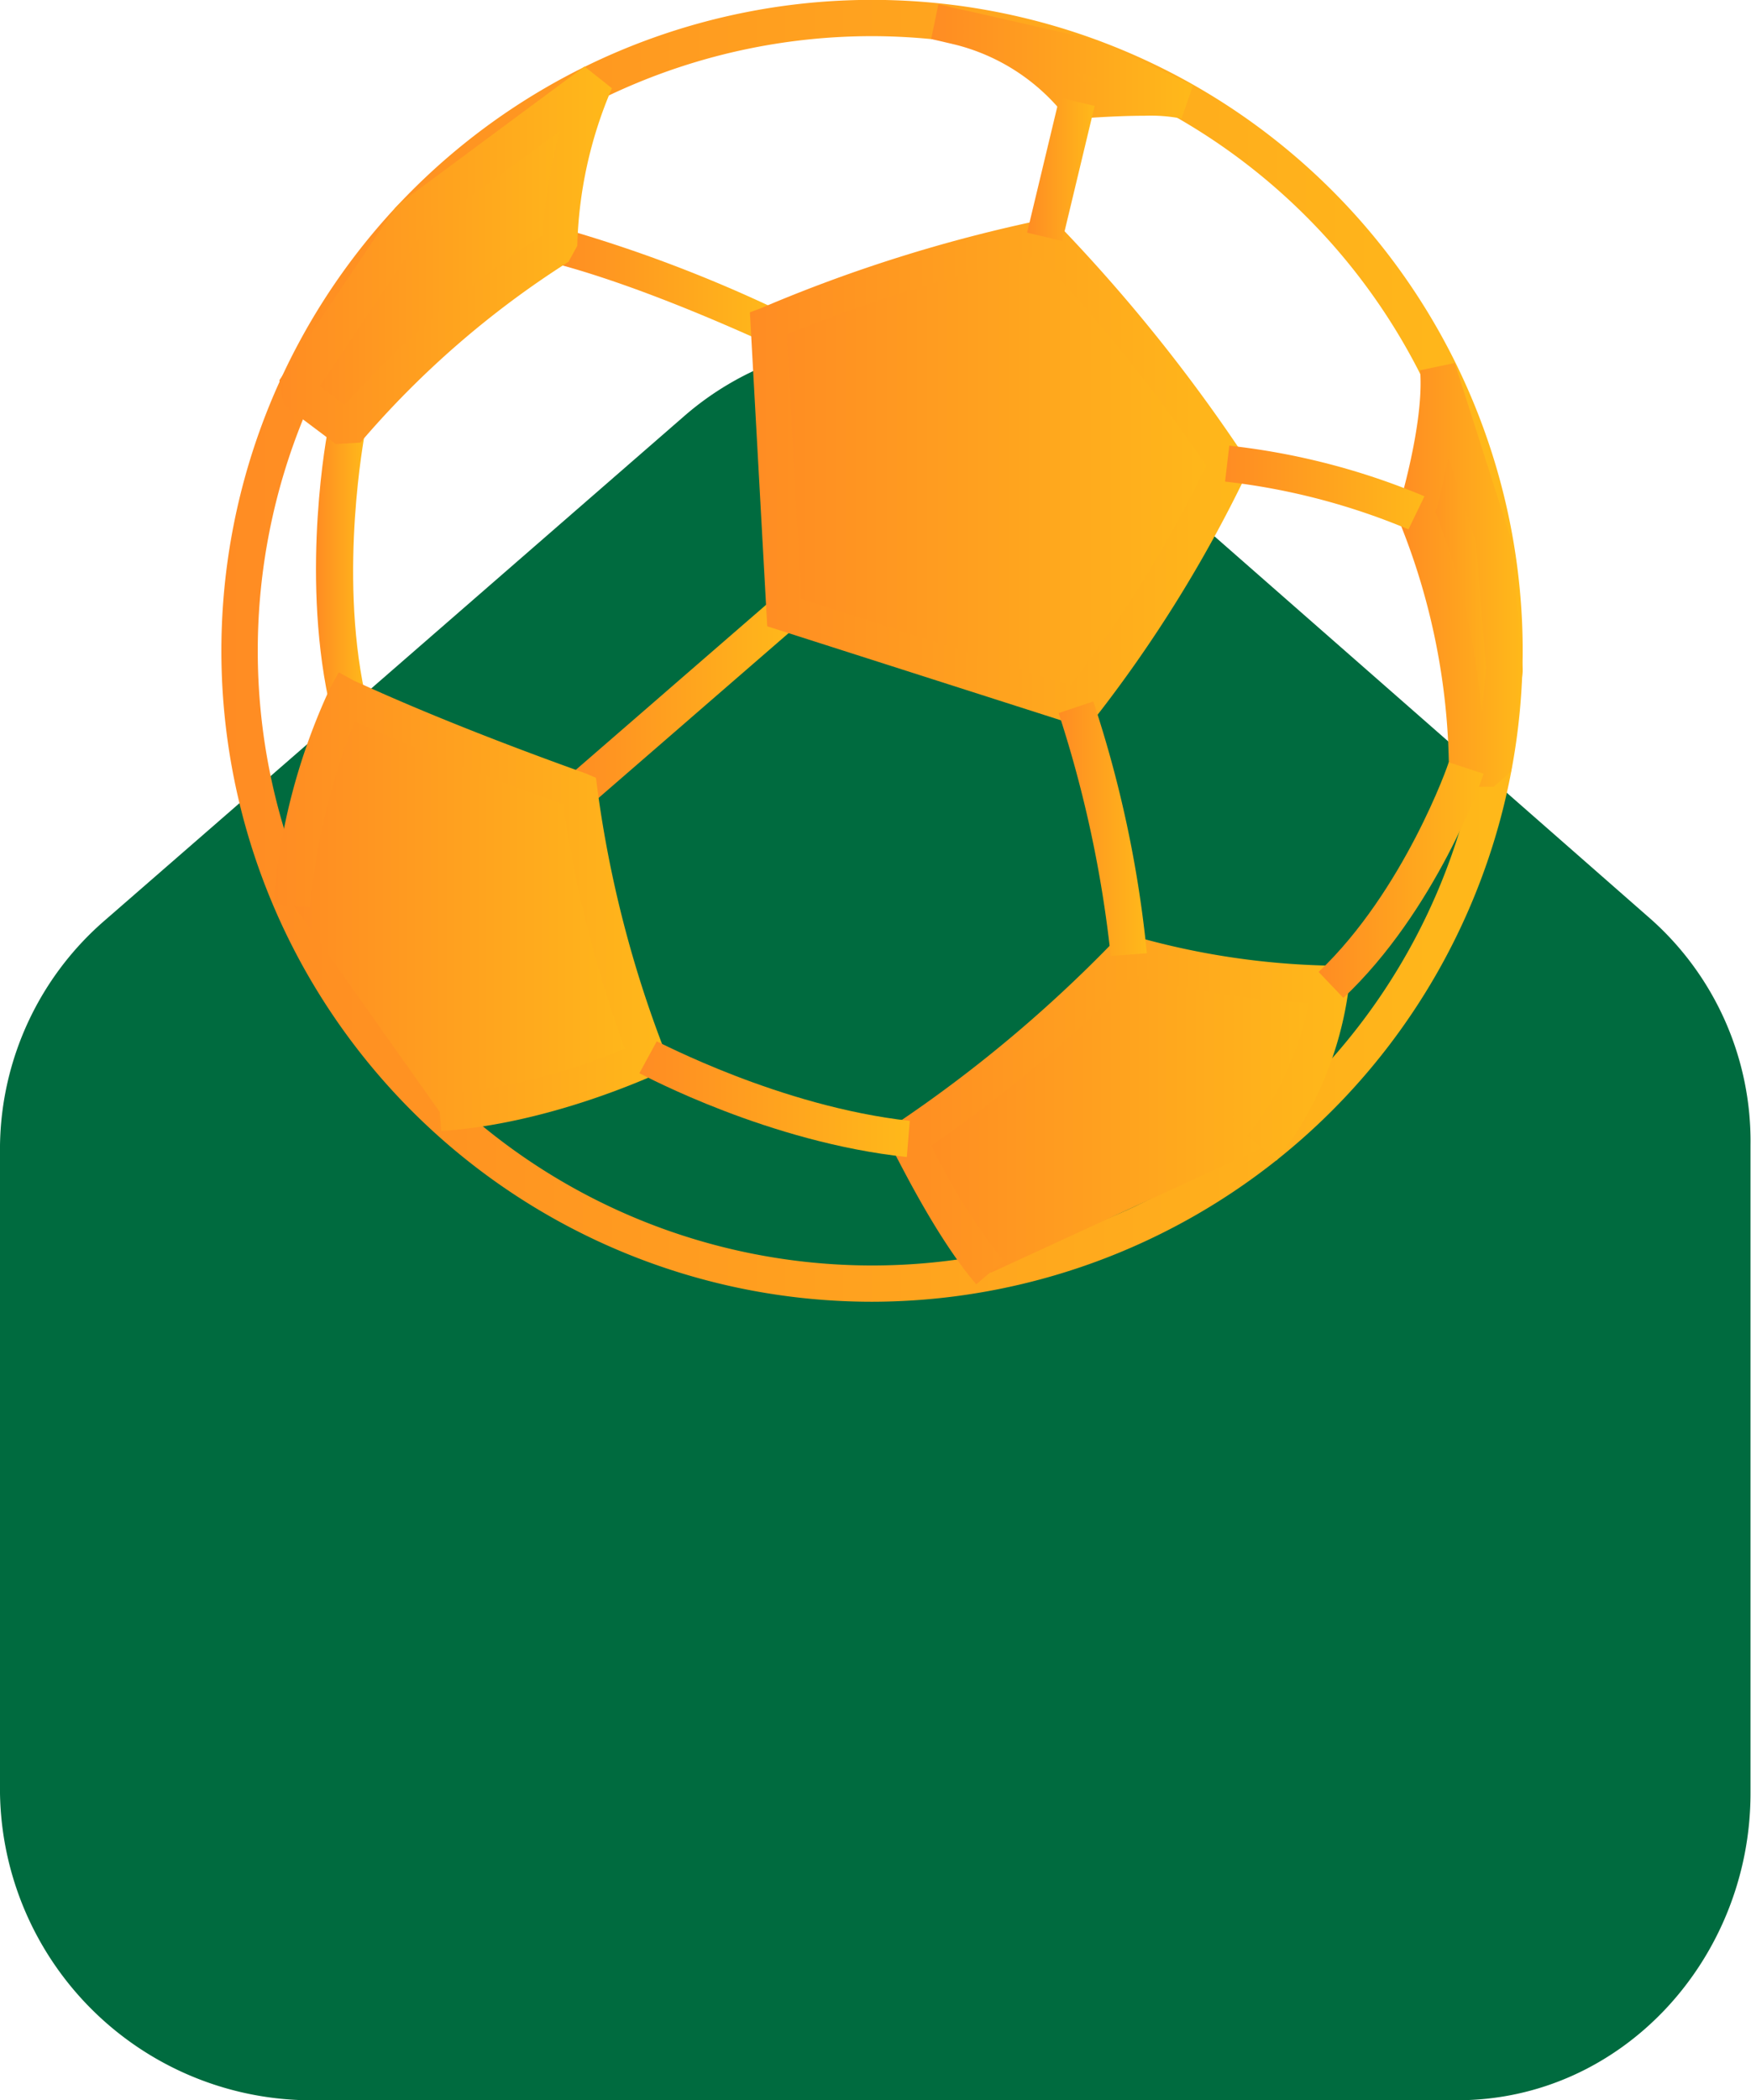
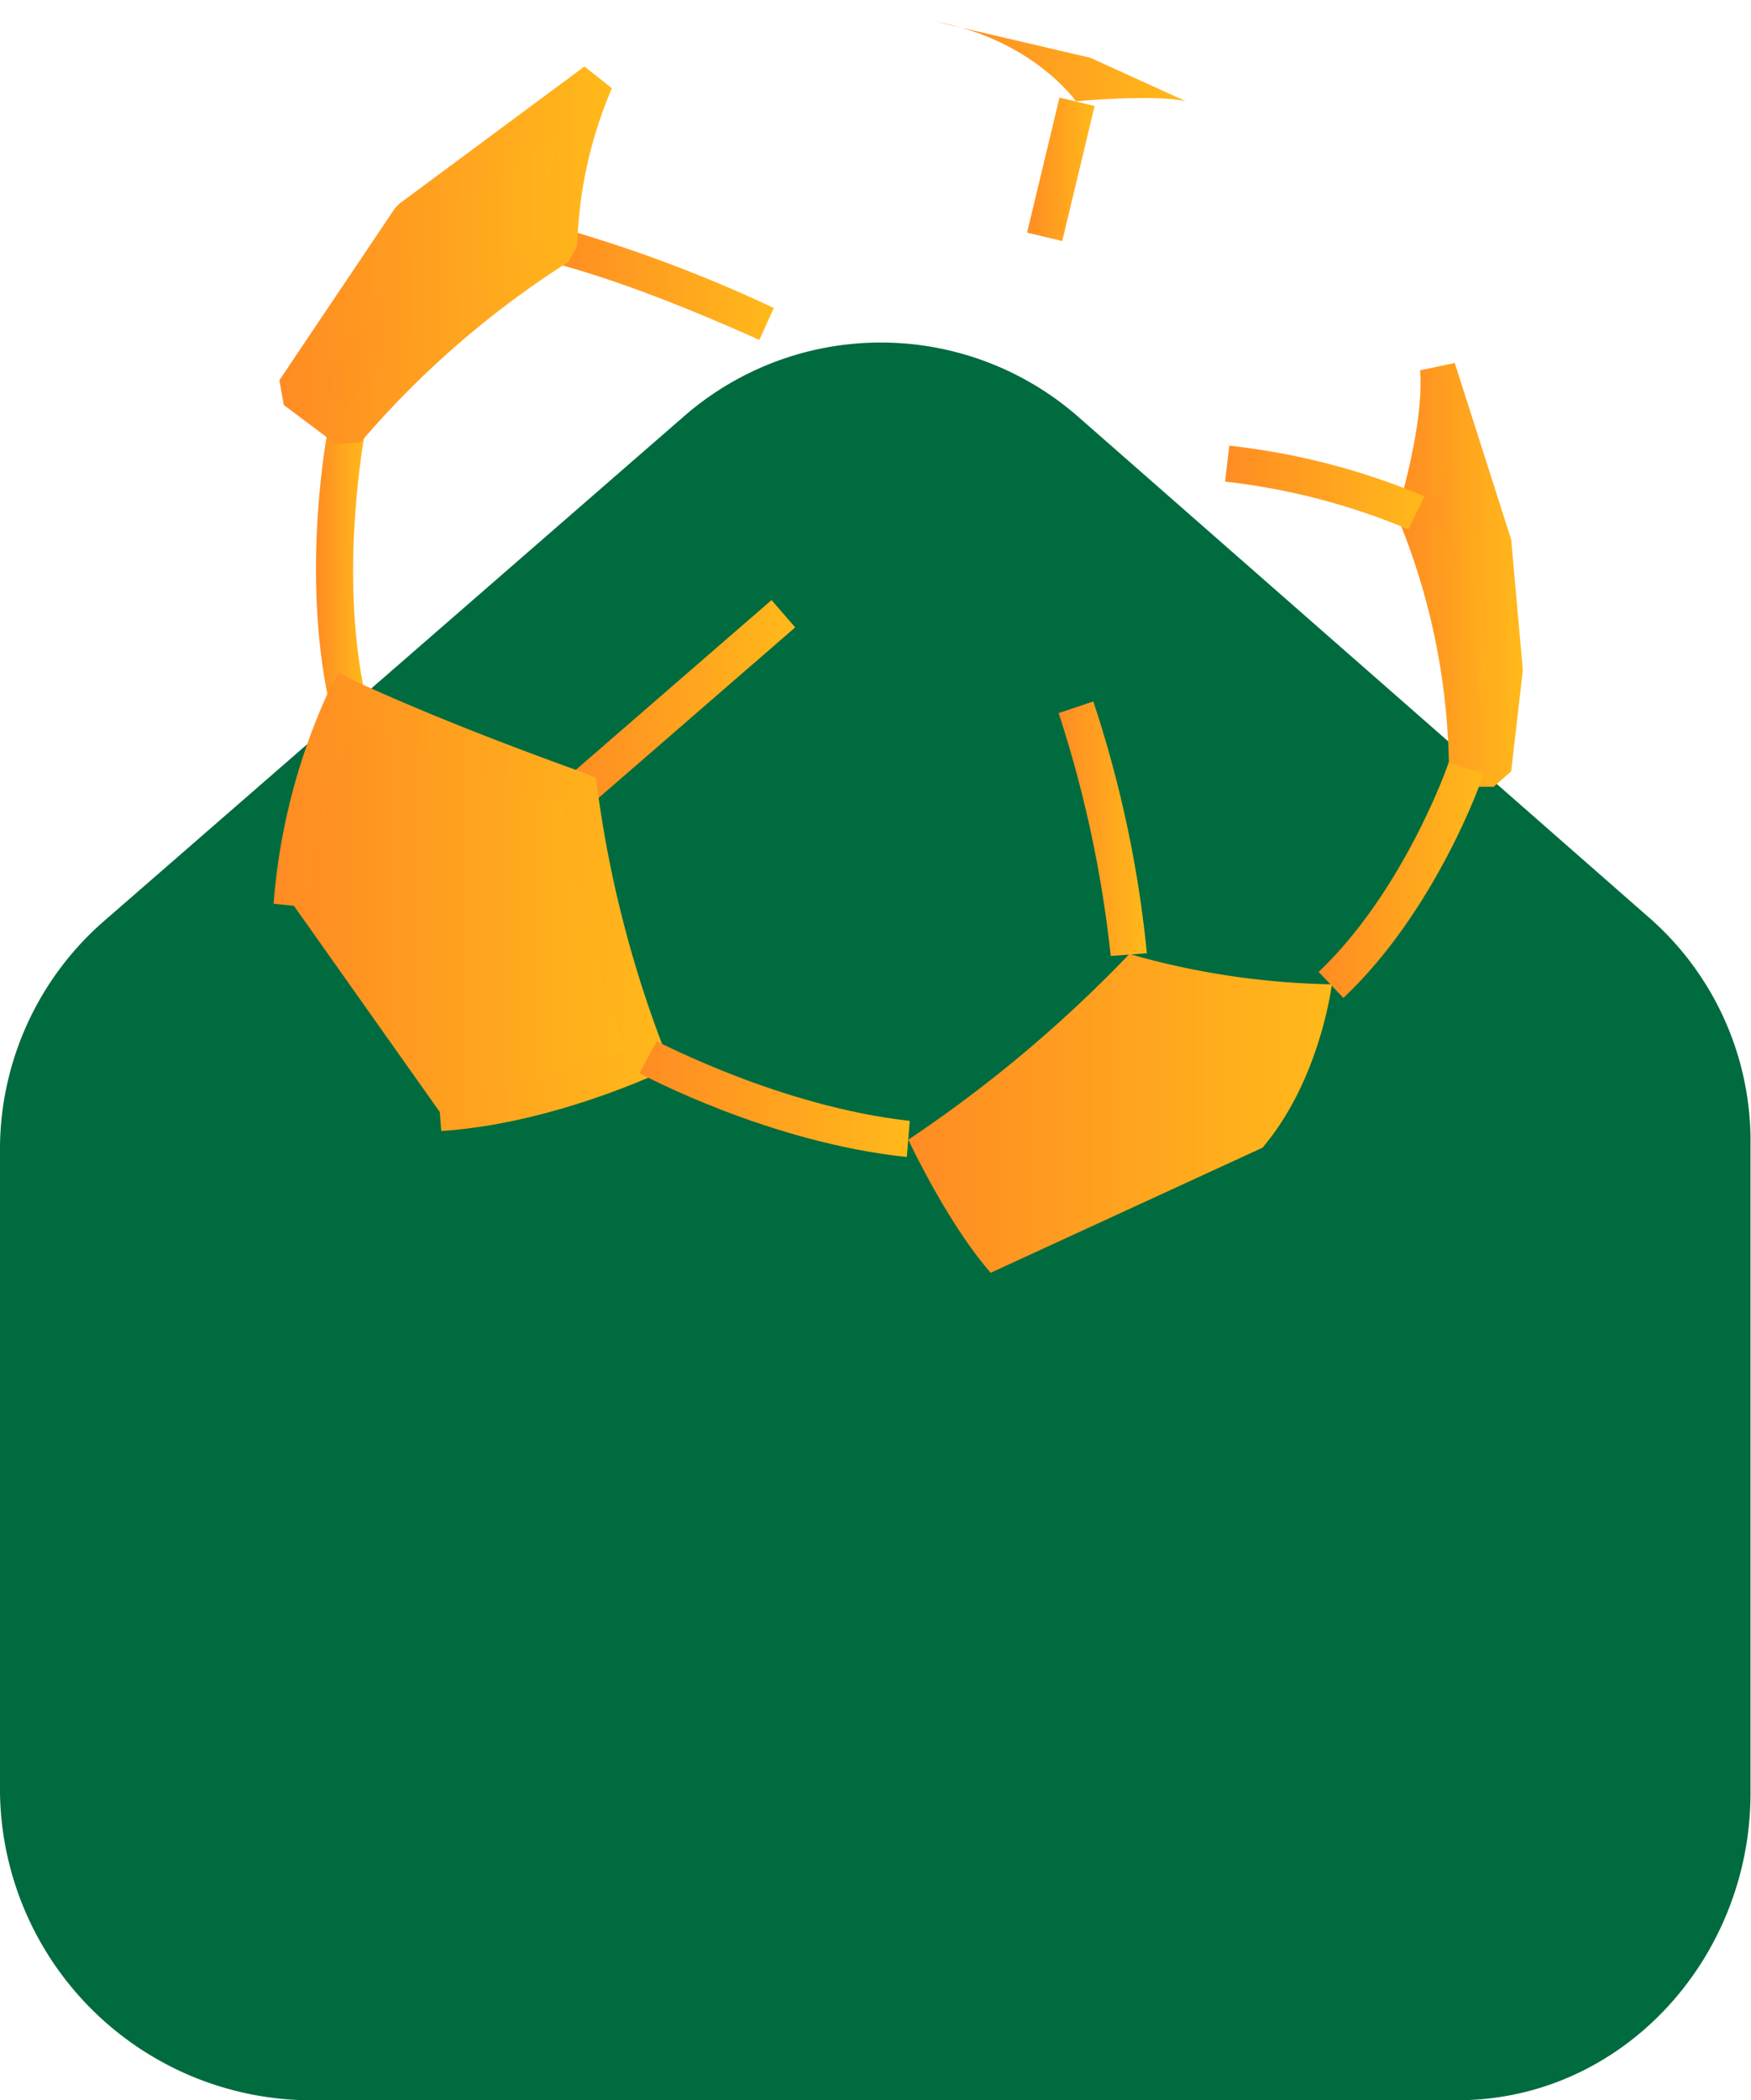
<svg xmlns="http://www.w3.org/2000/svg" xmlns:xlink="http://www.w3.org/1999/xlink" viewBox="0 0 141.5 169.65">
  <defs>
    <style>.cls-1{fill:#006b3f;}.cls-2{fill:url(#linear-gradient);}.cls-3{fill:url(#linear-gradient-2);}.cls-4{fill:url(#linear-gradient-3);}.cls-5{fill:url(#linear-gradient-4);}.cls-6{fill:url(#linear-gradient-5);}.cls-7{fill:url(#linear-gradient-6);}.cls-8{fill:url(#linear-gradient-7);}.cls-9{fill:url(#linear-gradient-8);}.cls-10{fill:url(#linear-gradient-9);}.cls-11{fill:url(#linear-gradient-10);}.cls-12{fill:url(#linear-gradient-11);}.cls-13{fill:url(#linear-gradient-12);}.cls-14{fill:url(#linear-gradient-13);}.cls-15{fill:url(#linear-gradient-14);}.cls-16{fill:url(#linear-gradient-15);}.cls-17{fill:url(#linear-gradient-16);}.cls-18{fill:url(#linear-gradient-17);}.cls-19{fill:url(#linear-gradient-18);}.cls-20{fill:url(#linear-gradient-19);}.cls-21{fill:url(#linear-gradient-20);}.cls-22{fill:url(#linear-gradient-21);}</style>
    <linearGradient id="linear-gradient" x1="17.91" y1="52.57" x2="123.05" y2="52.57" gradientUnits="userSpaceOnUse">
      <stop offset="0" stop-color="#ff8c23" />
      <stop offset="1" stop-color="#ffb91a" />
    </linearGradient>
    <linearGradient id="linear-gradient-2" x1="45.85" y1="56.73" x2="64.27" y2="56.73" gradientTransform="translate(50.63 -22.2) rotate(40.93)" xlink:href="#linear-gradient" />
    <linearGradient id="linear-gradient-3" x1="25.54" y1="45.5" x2="29.47" y2="45.5" xlink:href="#linear-gradient" />
    <linearGradient id="linear-gradient-4" x1="44.78" y1="22.96" x2="62.53" y2="22.96" xlink:href="#linear-gradient" />
    <linearGradient id="linear-gradient-5" x1="73.4" y1="89.96" x2="107.63" y2="89.96" xlink:href="#linear-gradient" />
    <linearGradient id="linear-gradient-6" x1="71.41" y1="89.55" x2="109.03" y2="89.55" xlink:href="#linear-gradient" />
    <linearGradient id="linear-gradient-7" x1="62.18" y1="38.09" x2="99.22" y2="38.09" xlink:href="#linear-gradient" />
    <linearGradient id="linear-gradient-8" x1="60.55" y1="38.2" x2="100.97" y2="38.2" xlink:href="#linear-gradient" />
    <linearGradient id="linear-gradient-9" x1="23.63" y1="73.02" x2="52.37" y2="73.02" xlink:href="#linear-gradient" />
    <linearGradient id="linear-gradient-10" x1="22.11" y1="72.84" x2="54.24" y2="72.84" xlink:href="#linear-gradient" />
    <linearGradient id="linear-gradient-11" x1="51.67" y1="88.79" x2="73.52" y2="88.79" xlink:href="#linear-gradient" />
    <linearGradient id="linear-gradient-12" x1="85.55" y1="66.94" x2="92.68" y2="66.94" xlink:href="#linear-gradient" />
    <linearGradient id="linear-gradient-13" x1="23.86" y1="20.68" x2="48.16" y2="20.68" xlink:href="#linear-gradient" />
    <linearGradient id="linear-gradient-14" x1="22.58" y1="20.62" x2="49.45" y2="20.62" xlink:href="#linear-gradient" />
    <linearGradient id="linear-gradient-15" x1="75.62" y1="4.97" x2="95.83" y2="4.97" xlink:href="#linear-gradient" />
    <linearGradient id="linear-gradient-16" x1="75.27" y1="5.02" x2="96.41" y2="5.02" xlink:href="#linear-gradient" />
    <linearGradient id="linear-gradient-17" x1="82.99" y1="13.68" x2="88.45" y2="13.68" gradientTransform="translate(79.03 -72.87) rotate(76.51)" xlink:href="#linear-gradient" />
    <linearGradient id="linear-gradient-18" x1="114.41" y1="45.86" x2="121.65" y2="45.86" xlink:href="#linear-gradient" />
    <linearGradient id="linear-gradient-19" x1="113" y1="46.44" x2="123.05" y2="46.44" xlink:href="#linear-gradient" />
    <linearGradient id="linear-gradient-20" x1="106.58" y1="71.09" x2="119.9" y2="71.09" xlink:href="#linear-gradient" />
    <linearGradient id="linear-gradient-21" x1="98.98" y1="39.37" x2="115.11" y2="39.37" xlink:href="#linear-gradient" />
  </defs>
  <g id="Camada_2" data-name="Camada 2">
    <g id="Layer_1" data-name="Layer 1">
      <path class="cls-1" d="M133.48,74.31,87.09,33.63a24.21,24.21,0,0,0-31.82,0L8.51,74.31A24.47,24.47,0,0,0,0,92.53v52.32a25.2,25.2,0,0,0,24.76,24.8h93c13.35,0,23.7-11.45,23.7-24.8V92.53A24,24,0,0,0,133.48,74.31Z" />
-       <path class="cls-2" d="M70.48,105.15a52.58,52.58,0,1,1,52.57-52.58A52.65,52.65,0,0,1,70.48,105.15Zm0-102.23a49.65,49.65,0,1,0,49.65,49.65A49.75,49.75,0,0,0,70.48,2.92Z" />
      <rect class="cls-3" x="44.13" y="55.27" width="21.85" height="2.92" transform="translate(-23.71 49.94) rotate(-40.93)" />
      <path class="cls-4" d="M26.55,56.54c-2.22-10.51-.12-21.61,0-22.08l2.92.59c0,.12-2.1,11,0,20.91Z" />
      <path class="cls-5" d="M61.37,27.45c-.12,0-9-4.2-16.59-6.19l.7-2.8a112.69,112.69,0,0,1,17.05,6.42Z" />
      <path class="cls-6" d="M80.06,102.81c-3.51-4-6.66-10.75-6.66-10.75a107,107,0,0,0,17.87-15,63.13,63.13,0,0,0,16.36,2.45s-.93,7.71-5.61,13.2" />
-       <path class="cls-7" d="M78.89,103.74c-3.5-4.09-6.66-10.86-6.89-11.1l-.59-1.16,1-.7A108.92,108.92,0,0,0,90,76.06l.58-.71.94.24A61.87,61.87,0,0,0,107.4,78H109v1.75a28.58,28.58,0,0,1-5.84,14l-2.34-2A25.34,25.34,0,0,0,105.76,81a64.9,64.9,0,0,1-14.14-2.22A108.33,108.33,0,0,1,75.27,92.53a49.32,49.32,0,0,0,5.84,9.34Z" />
-       <path class="cls-8" d="M63.35,49.54l23.72,7.59A97.29,97.29,0,0,0,99.22,37.5,136.07,136.07,0,0,0,84.5,19a122.82,122.82,0,0,0-22.32,7Z" />
-       <path class="cls-9" d="M87.54,58.76,62,50.59l-1.4-25.36.93-.35a120.82,120.82,0,0,1,22.67-7.12l.82-.12.58.59a133.32,133.32,0,0,1,15,18.69l.47.7-.35.7A108,108,0,0,1,88.35,58.18ZM64.75,48.37l21.73,7a98.4,98.4,0,0,0,11-17.76A135.1,135.1,0,0,0,83.91,20.68,131.47,131.47,0,0,0,63.59,27Z" />
      <path class="cls-10" d="M23.63,73A52.07,52.07,0,0,1,28,56.19s6.2,3,18.81,7.6A93.33,93.33,0,0,0,52.37,85.4a54.63,54.63,0,0,1-16.82,4.44" />
      <path class="cls-11" d="M35.66,91.36l-.23-2.92A49.75,49.75,0,0,0,50.5,84.7a96.48,96.48,0,0,1-5-19.74C36.6,61.8,31.11,59.35,28.65,58.3a55.62,55.62,0,0,0-3.62,15L22.11,73a50.39,50.39,0,0,1,4.56-17.41l.7-1.28,1.28.7c.12,0,6.2,3,18.7,7.47l.81.35.12.94a92.56,92.56,0,0,0,5.49,21.26l.47,1.29L53,86.8C52.6,86.92,44.43,90.78,35.66,91.36Z" />
      <path class="cls-12" d="M73.28,93.46c-11.1-1.17-21.14-6.54-21.61-6.77l1.4-2.57c.12,0,9.93,5.25,20.45,6.42Z" />
      <path class="cls-13" d="M89.76,77.22A95.87,95.87,0,0,0,85.55,57.6l2.8-.94A93.58,93.58,0,0,1,92.68,77Z" />
      <path class="cls-14" d="M48.16,6.54a36.71,36.71,0,0,0-2.92,13.32A79.07,79.07,0,0,0,28,34.81l-4.09-3.27,9.35-13.9Z" />
      <path class="cls-15" d="M27.14,35.87l-4.21-3.16-.35-2,9.35-13.91.35-.35L47.23,5.37l2.22,1.76a34.35,34.35,0,0,0-2.8,12.73l-.71,1.29a74.84,74.84,0,0,0-16.82,14.6Zm-1.29-4.68,2,1.52A80.37,80.37,0,0,1,43.84,19a42.08,42.08,0,0,1,1.4-8.41l-11,8.06Z" />
      <path class="cls-16" d="M95.83,8.18c-2.57-.59-8.88,0-8.88,0s-3.5-5-11.33-6.43l12.5,2.92Z" />
-       <path class="cls-17" d="M86.25,9.7,85.78,9a16.36,16.36,0,0,0-8.53-5.38l-2-.47.58-2.8c.7.12,1.4.35,2.11.47L88.7,3.27l7.71,3.62-.93,2.69a13,13,0,0,0-3-.23c-2.45,0-5.25.23-5.25.23Zm.58-3.86.82.82c.35,0,.82-.12,1.29-.12L87.77,6Z" />
      <rect class="cls-18" x="80.11" y="12.22" width="11.22" height="2.92" transform="translate(52.43 93.84) rotate(-76.51)" />
      <path class="cls-19" d="M120.71,62H118.5c-.36-12.39-4.09-20.57-4.09-20.57s2.22-7.12,1.75-11.8l4.55,13.91L121.65,54Z" />
      <path class="cls-20" d="M120.71,63.55H118.5l-1.41-1.4a54.27,54.27,0,0,0-4-20L113,41.12c0-.11,2.11-6.89,1.76-11.21l2.8-.59,4.56,14.26L123.05,54v.24l-.93,8.06ZM116,41.36a59,59,0,0,1,3.74,16.24l.35-3.63-.82-10.16-2.22-6.89C116.63,38.9,116.28,40.54,116,41.36Z" />
      <path class="cls-21" d="M108.56,80.61l-2-2.1c6.89-6.54,10.51-16.82,10.51-16.94l2.81.93C119.78,63,116,73.6,108.56,80.61Z" />
      <path class="cls-22" d="M113.82,42.76A53.9,53.9,0,0,0,99,38.9L99.34,36a56.55,56.55,0,0,1,15.77,4.09Z" />
    </g>
  </g>
</svg>